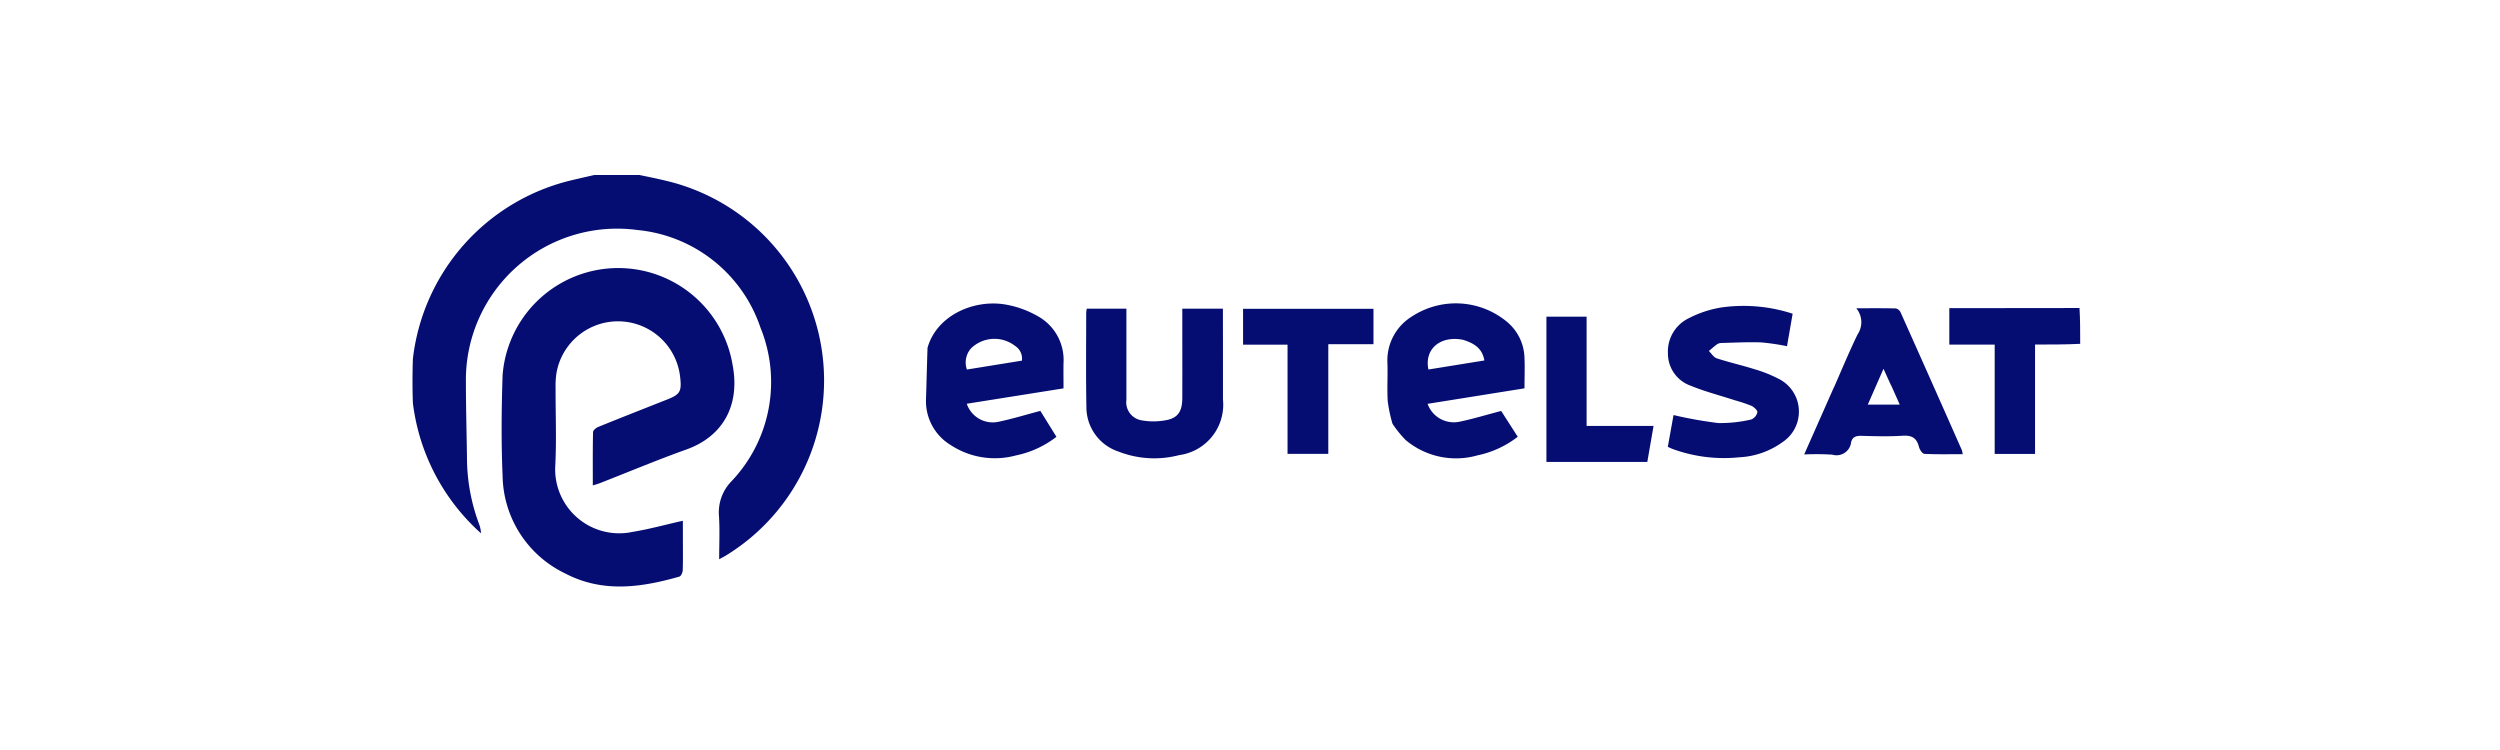
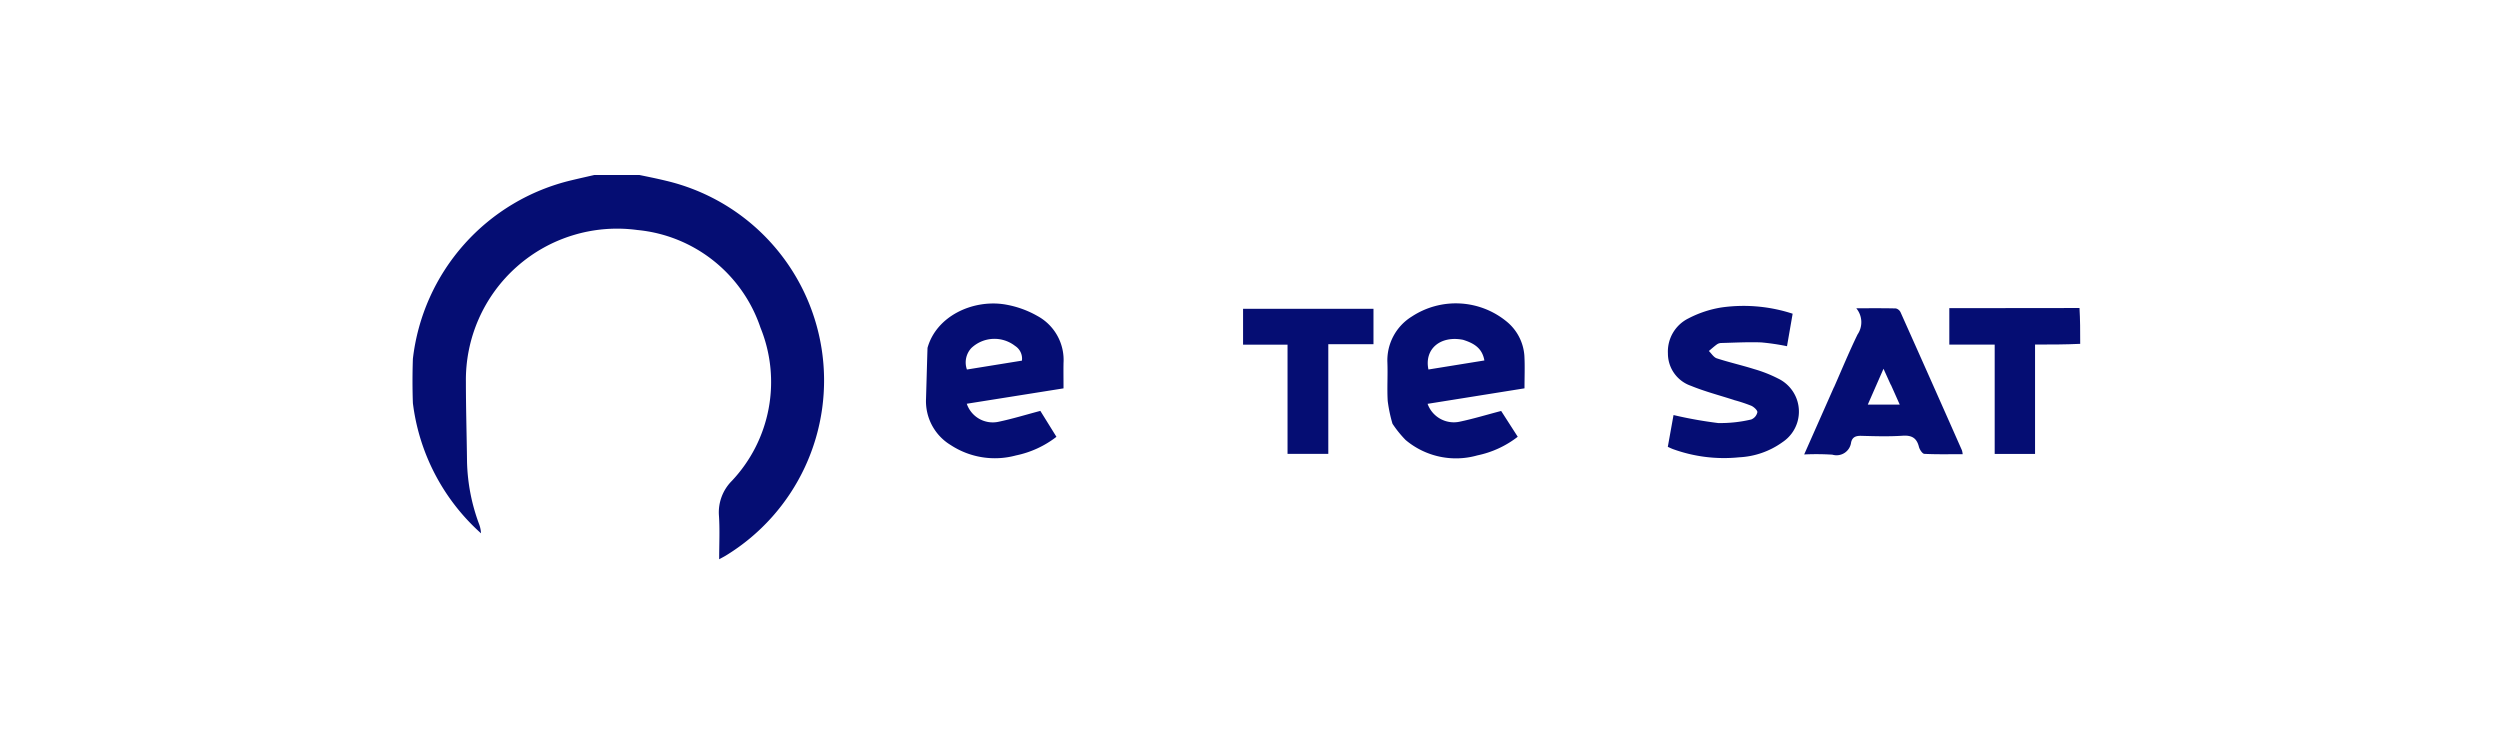
<svg xmlns="http://www.w3.org/2000/svg" width="200" height="60" viewBox="0 0 200 60">
  <g id="logo-eutelsat" transform="translate(46 3)">
    <g id="Raggruppa_20353" data-name="Raggruppa 20353">
-       <rect id="Rettangolo_7469" data-name="Rettangolo 7469" width="200" height="60" transform="translate(-46 -3)" fill="none" />
      <g id="Eutelsat_OneWeb_logo" transform="translate(-14.084 10)">
        <g id="Raggruppa_20730" data-name="Raggruppa 20730" transform="translate(1.084 1)">
          <path id="Tracciato_43552" data-name="Tracciato 43552" d="M19.239,1c.741.152,1.427.291,2.107.457a16.414,16.414,0,0,1,4.786,30c-.135.081-.275.152-.515.284,0-1.225.059-2.359-.017-3.483a3.566,3.566,0,0,1,1.038-2.794,11.532,11.532,0,0,0,2.285-12.249A11.543,11.543,0,0,0,19.068,5.4,12.1,12.1,0,0,0,5.356,17.533c0,2.139.066,4.277.09,6.416a15.28,15.28,0,0,0,.976,5.008,2.335,2.335,0,0,1,.141.707A16.72,16.72,0,0,1,1.115,19.249c-.041-1.17-.041-2.314,0-3.542a16.641,16.641,0,0,1,12.7-14.288c.6-.145,1.206-.279,1.809-.418Z" transform="translate(-1.084 -1)" fill="#050d73" />
-           <path id="Tracciato_43558" data-name="Tracciato 43558" d="M73.9,83.591c0,.916.015,1.772-.012,2.627-.006.179-.134.473-.265.511-3.076.885-6.173,1.313-9.153-.258a8.806,8.806,0,0,1-4.993-7.787c-.116-2.684-.09-5.38,0-8.066a9.277,9.277,0,0,1,18.4-.824c.637,3.368-.893,5.764-3.683,6.763-2.335.836-4.626,1.795-6.938,2.7-.165.064-.338.109-.562.181,0-1.459-.012-2.862.019-4.263,0-.145.239-.346.409-.416,1.847-.749,3.7-1.475,5.556-2.21.984-.39,1.129-.64,1.01-1.714a5,5,0,0,0-9.883-.494,6.466,6.466,0,0,0-.089,1.277c-.009,2.078.083,4.161-.025,6.234a5.12,5.12,0,0,0,6.193,5.3c1.333-.216,2.642-.581,4.013-.889Z" transform="translate(-52.269 -54.603)" fill="#050d73" />
        </g>
        <g id="Raggruppa_20731" data-name="Raggruppa 20731" transform="translate(42.162 11.273)">
          <path id="Tracciato_43553" data-name="Tracciato 43553" d="M1016.849,29.964c-1.179.057-2.358.057-3.612.057v8.753h-3.229V30.023h-3.63V27.11c3.452,0,6.905,0,10.415-.012.056.928.056,1.868.056,2.866" transform="translate(-924.511 -26.73)" fill="#050d73" />
          <path id="Tracciato_43559" data-name="Tracciato 43559" d="M337.092,27.651c.706-2.55,3.6-3.874,6.125-3.495a7.867,7.867,0,0,1,2.673.937,4,4,0,0,1,2.085,3.755c-.012.668,0,1.336,0,2.034l-7.74,1.231a2.193,2.193,0,0,0,2.518,1.447c1.106-.231,2.191-.565,3.368-.876l1.287,2.074a7.887,7.887,0,0,1-3.24,1.49,6.442,6.442,0,0,1-5.212-.826,4.1,4.1,0,0,1-1.981-3.7c.041-1.341.074-2.682.119-4.073m3.514,0a1.69,1.69,0,0,0-.361,1.726l4.4-.711a1.205,1.205,0,0,0-.545-1.176,2.688,2.688,0,0,0-3.493.161m33.681,6.054a11.484,11.484,0,0,1-.38-1.813c-.06-1.014.013-2.036-.024-3.053a4.12,4.12,0,0,1,1.96-3.706,6.406,6.406,0,0,1,7.563.393,3.879,3.879,0,0,1,1.434,2.736c.048.849.01,1.7.01,2.62L377.1,32.12a2.229,2.229,0,0,0,2.536,1.435c1.087-.227,2.154-.552,3.35-.865l1.326,2.063a7.854,7.854,0,0,1-3.231,1.491,6.255,6.255,0,0,1-5.736-1.229,8.659,8.659,0,0,1-1.056-1.308M379.948,27c-1.816-.363-3.127.726-2.78,2.373l4.476-.723c-.172-.978-.817-1.372-1.7-1.65m21.673,4.814c-1.187-.383-2.353-.685-3.457-1.139a2.727,2.727,0,0,1-1.833-2.586,2.955,2.955,0,0,1,1.643-2.805,8.7,8.7,0,0,1,2.635-.874,12.644,12.644,0,0,1,5.7.5l-.452,2.6a18.215,18.215,0,0,0-2.07-.305c-1.053-.038-2.109.021-3.163.047a.659.659,0,0,0-.349.095c-.234.166-.448.362-.669.546.207.2.382.5.628.585.984.322,2,.55,2.987.861a10.7,10.7,0,0,1,1.924.757,2.932,2.932,0,0,1,.355,5.087,6.454,6.454,0,0,1-3.47,1.214,11.963,11.963,0,0,1-5.292-.654c-.13-.048-.255-.111-.417-.183l.458-2.543a33.9,33.9,0,0,0,3.573.64,10.732,10.732,0,0,0,2.639-.284.809.809,0,0,0,.495-.578c.019-.157-.276-.427-.487-.522a12.556,12.556,0,0,0-1.376-.455" transform="translate(-336.971 -24.086)" fill="#050d73" />
-           <path id="Tracciato_43560" data-name="Tracciato 43560" d="M452.64,31.868c0,1.019,0,1.976,0,2.934a4.068,4.068,0,0,1-3.5,4.442,7.861,7.861,0,0,1-4.858-.282,3.745,3.745,0,0,1-2.568-3.593c-.046-2.505-.016-5.011-.016-7.517a2.33,2.33,0,0,1,.048-.32h3.168v.69q0,3.3,0,6.6a1.462,1.462,0,0,0,1.236,1.644,5.37,5.37,0,0,0,2.035-.036c.879-.19,1.2-.741,1.2-1.734.009-2.16,0-4.319,0-6.479V27.53h3.25Z" transform="translate(-428.88 -27.109)" fill="#050d73" />
          <path id="Tracciato_43561" data-name="Tracciato 43561" d="M591.643,33.57c.633-1.438,1.216-2.849,1.881-4.22a1.745,1.745,0,0,0-.1-2.1c1.149,0,2.158-.012,3.167.014a.571.571,0,0,1,.379.315q2.466,5.511,4.907,11.034a1.767,1.767,0,0,1,.059.31c-1.051,0-2.06.025-3.066-.026-.159-.008-.379-.344-.434-.563-.179-.712-.576-.936-1.31-.887-1.095.073-2.2.039-3.3.009-.426-.011-.715.09-.815.522a1.173,1.173,0,0,1-1.5.984,20.35,20.35,0,0,0-2.255-.017q1.192-2.687,2.38-5.377m4.545-.2-.579-1.278-1.256,2.866H596.9q-.353-.795-.708-1.589m-48.267,1.306V30.165h-3.558V27.292H554.8v2.831h-3.614V38.9h-3.261Z" transform="translate(-519 -26.862)" fill="#050d73" />
        </g>
-         <path id="Tracciato_43563" data-name="Tracciato 43563" d="M742.8,31.993V27.672h3.216v8.739h5.356l-.5,2.88H742.8Z" transform="translate(-651.003 -15.338)" fill="#050d73" />
      </g>
    </g>
  </g>
</svg>